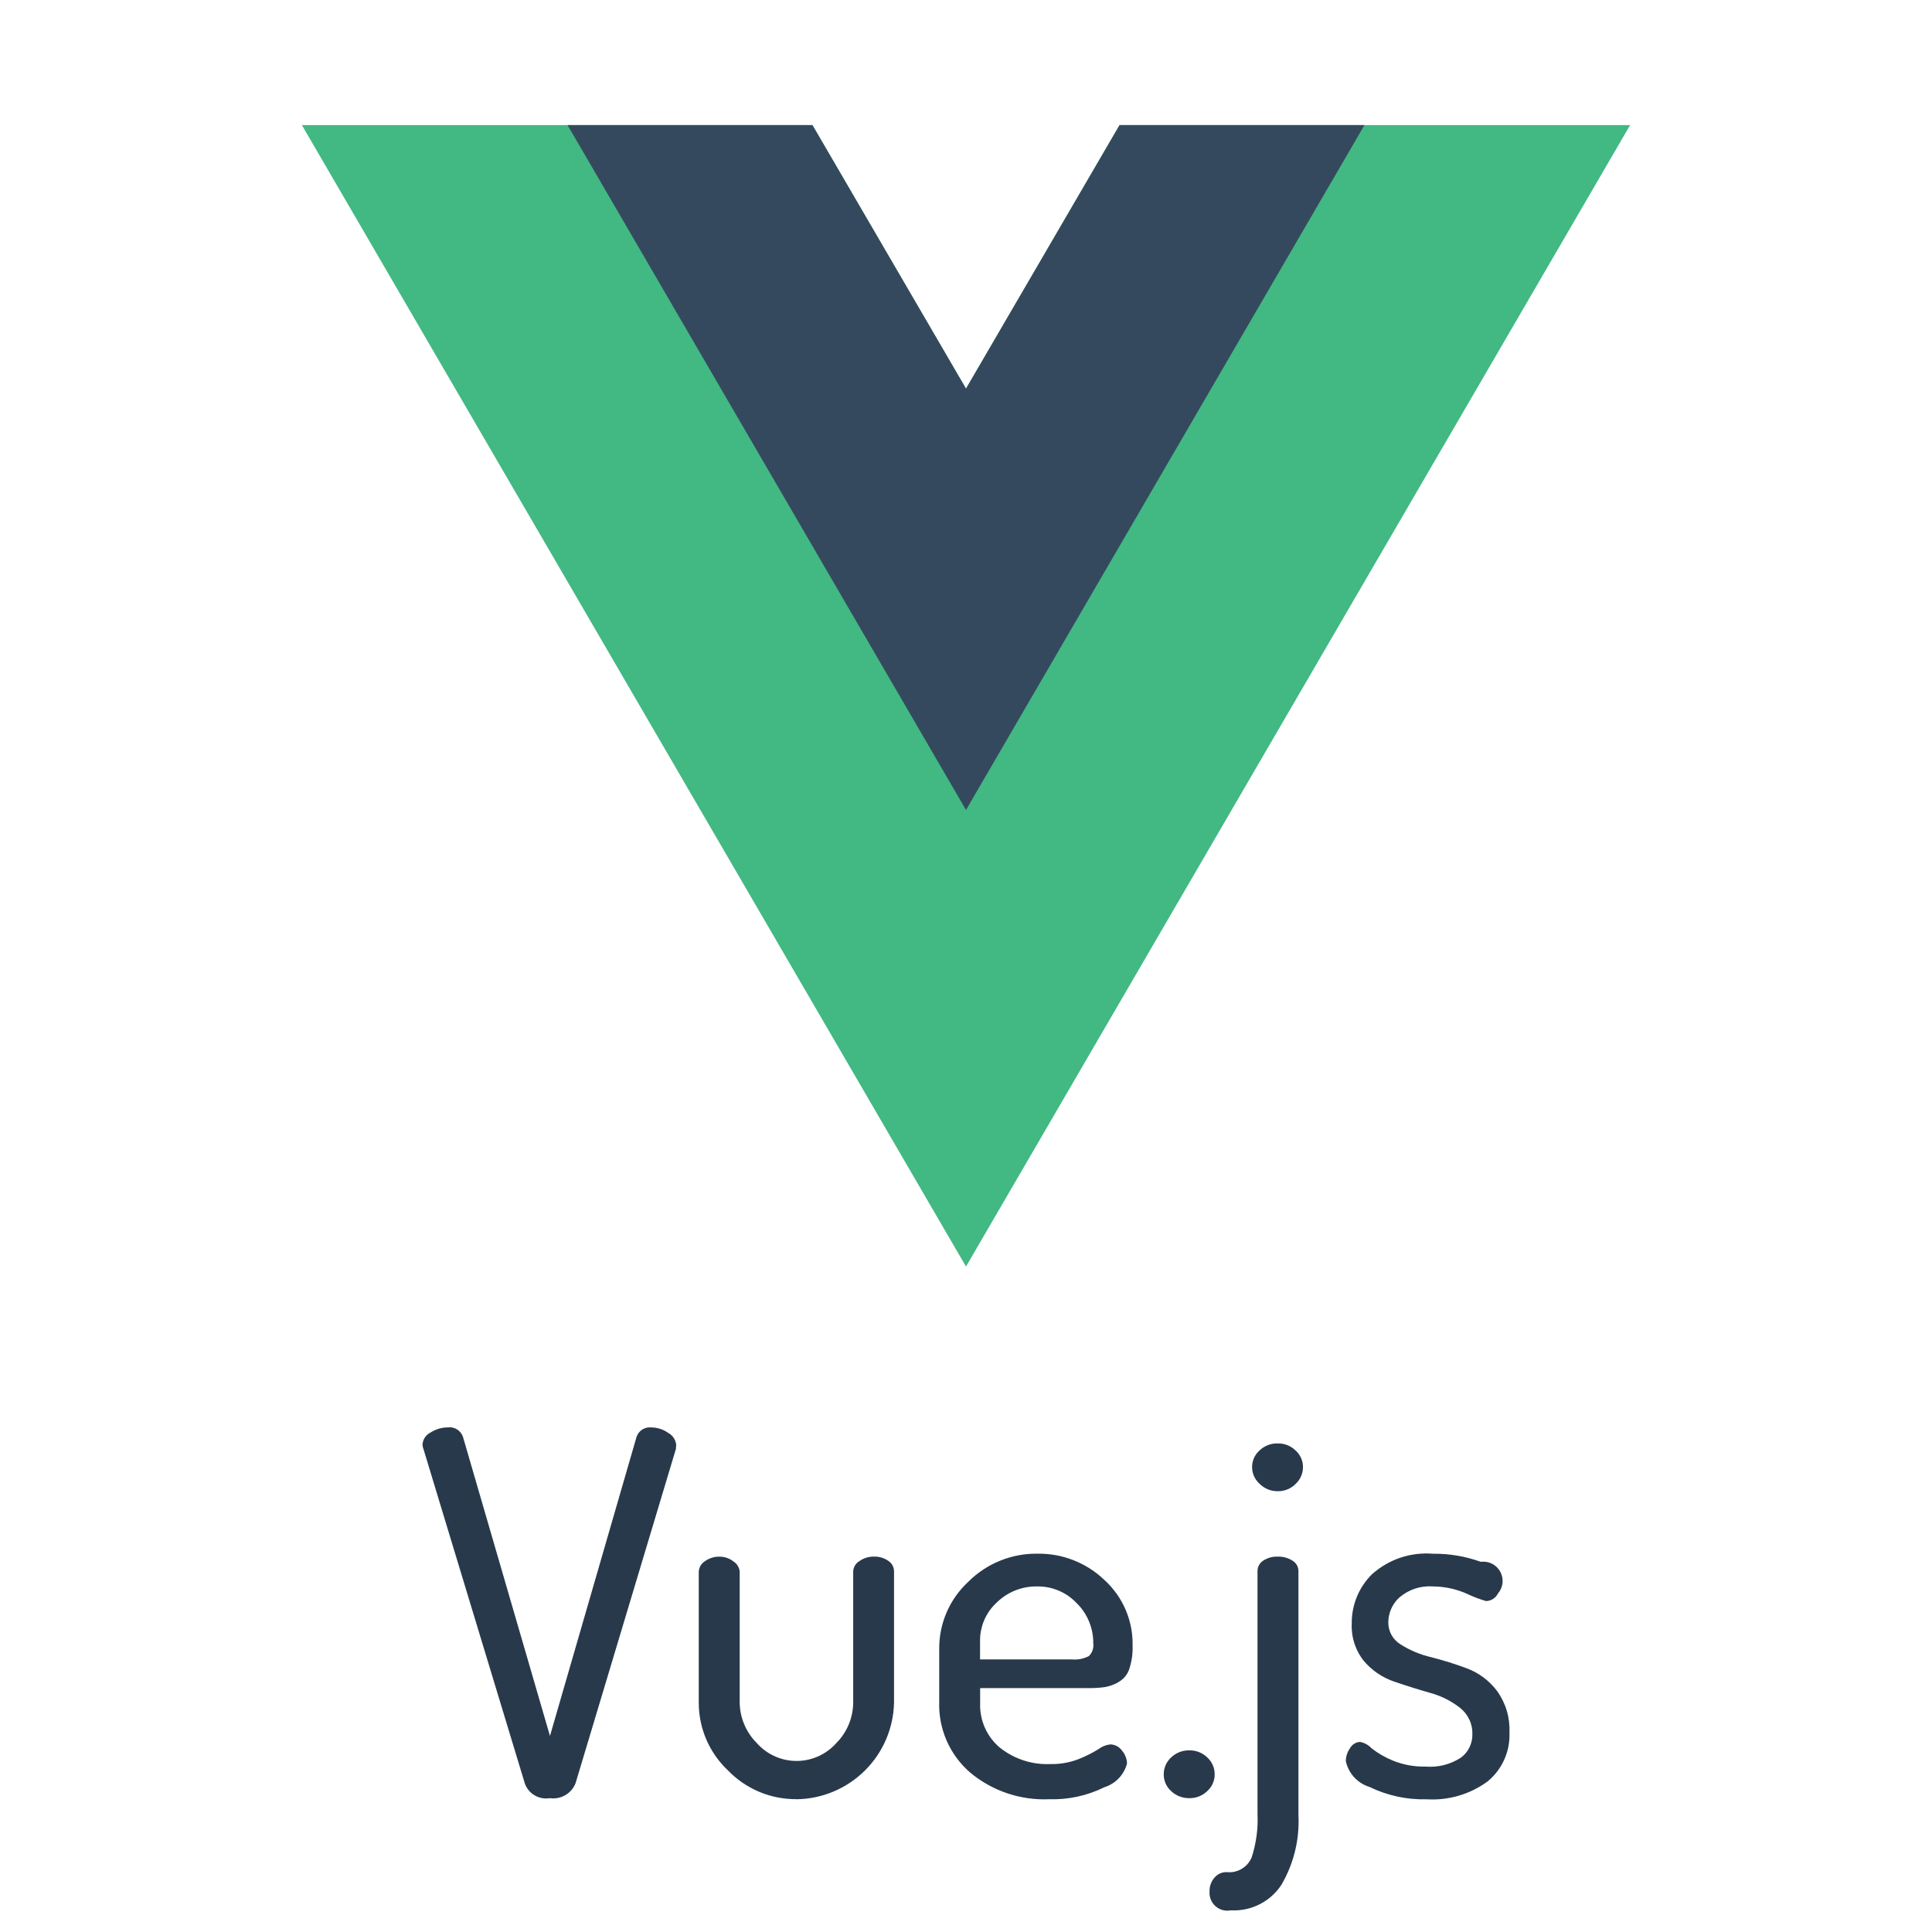
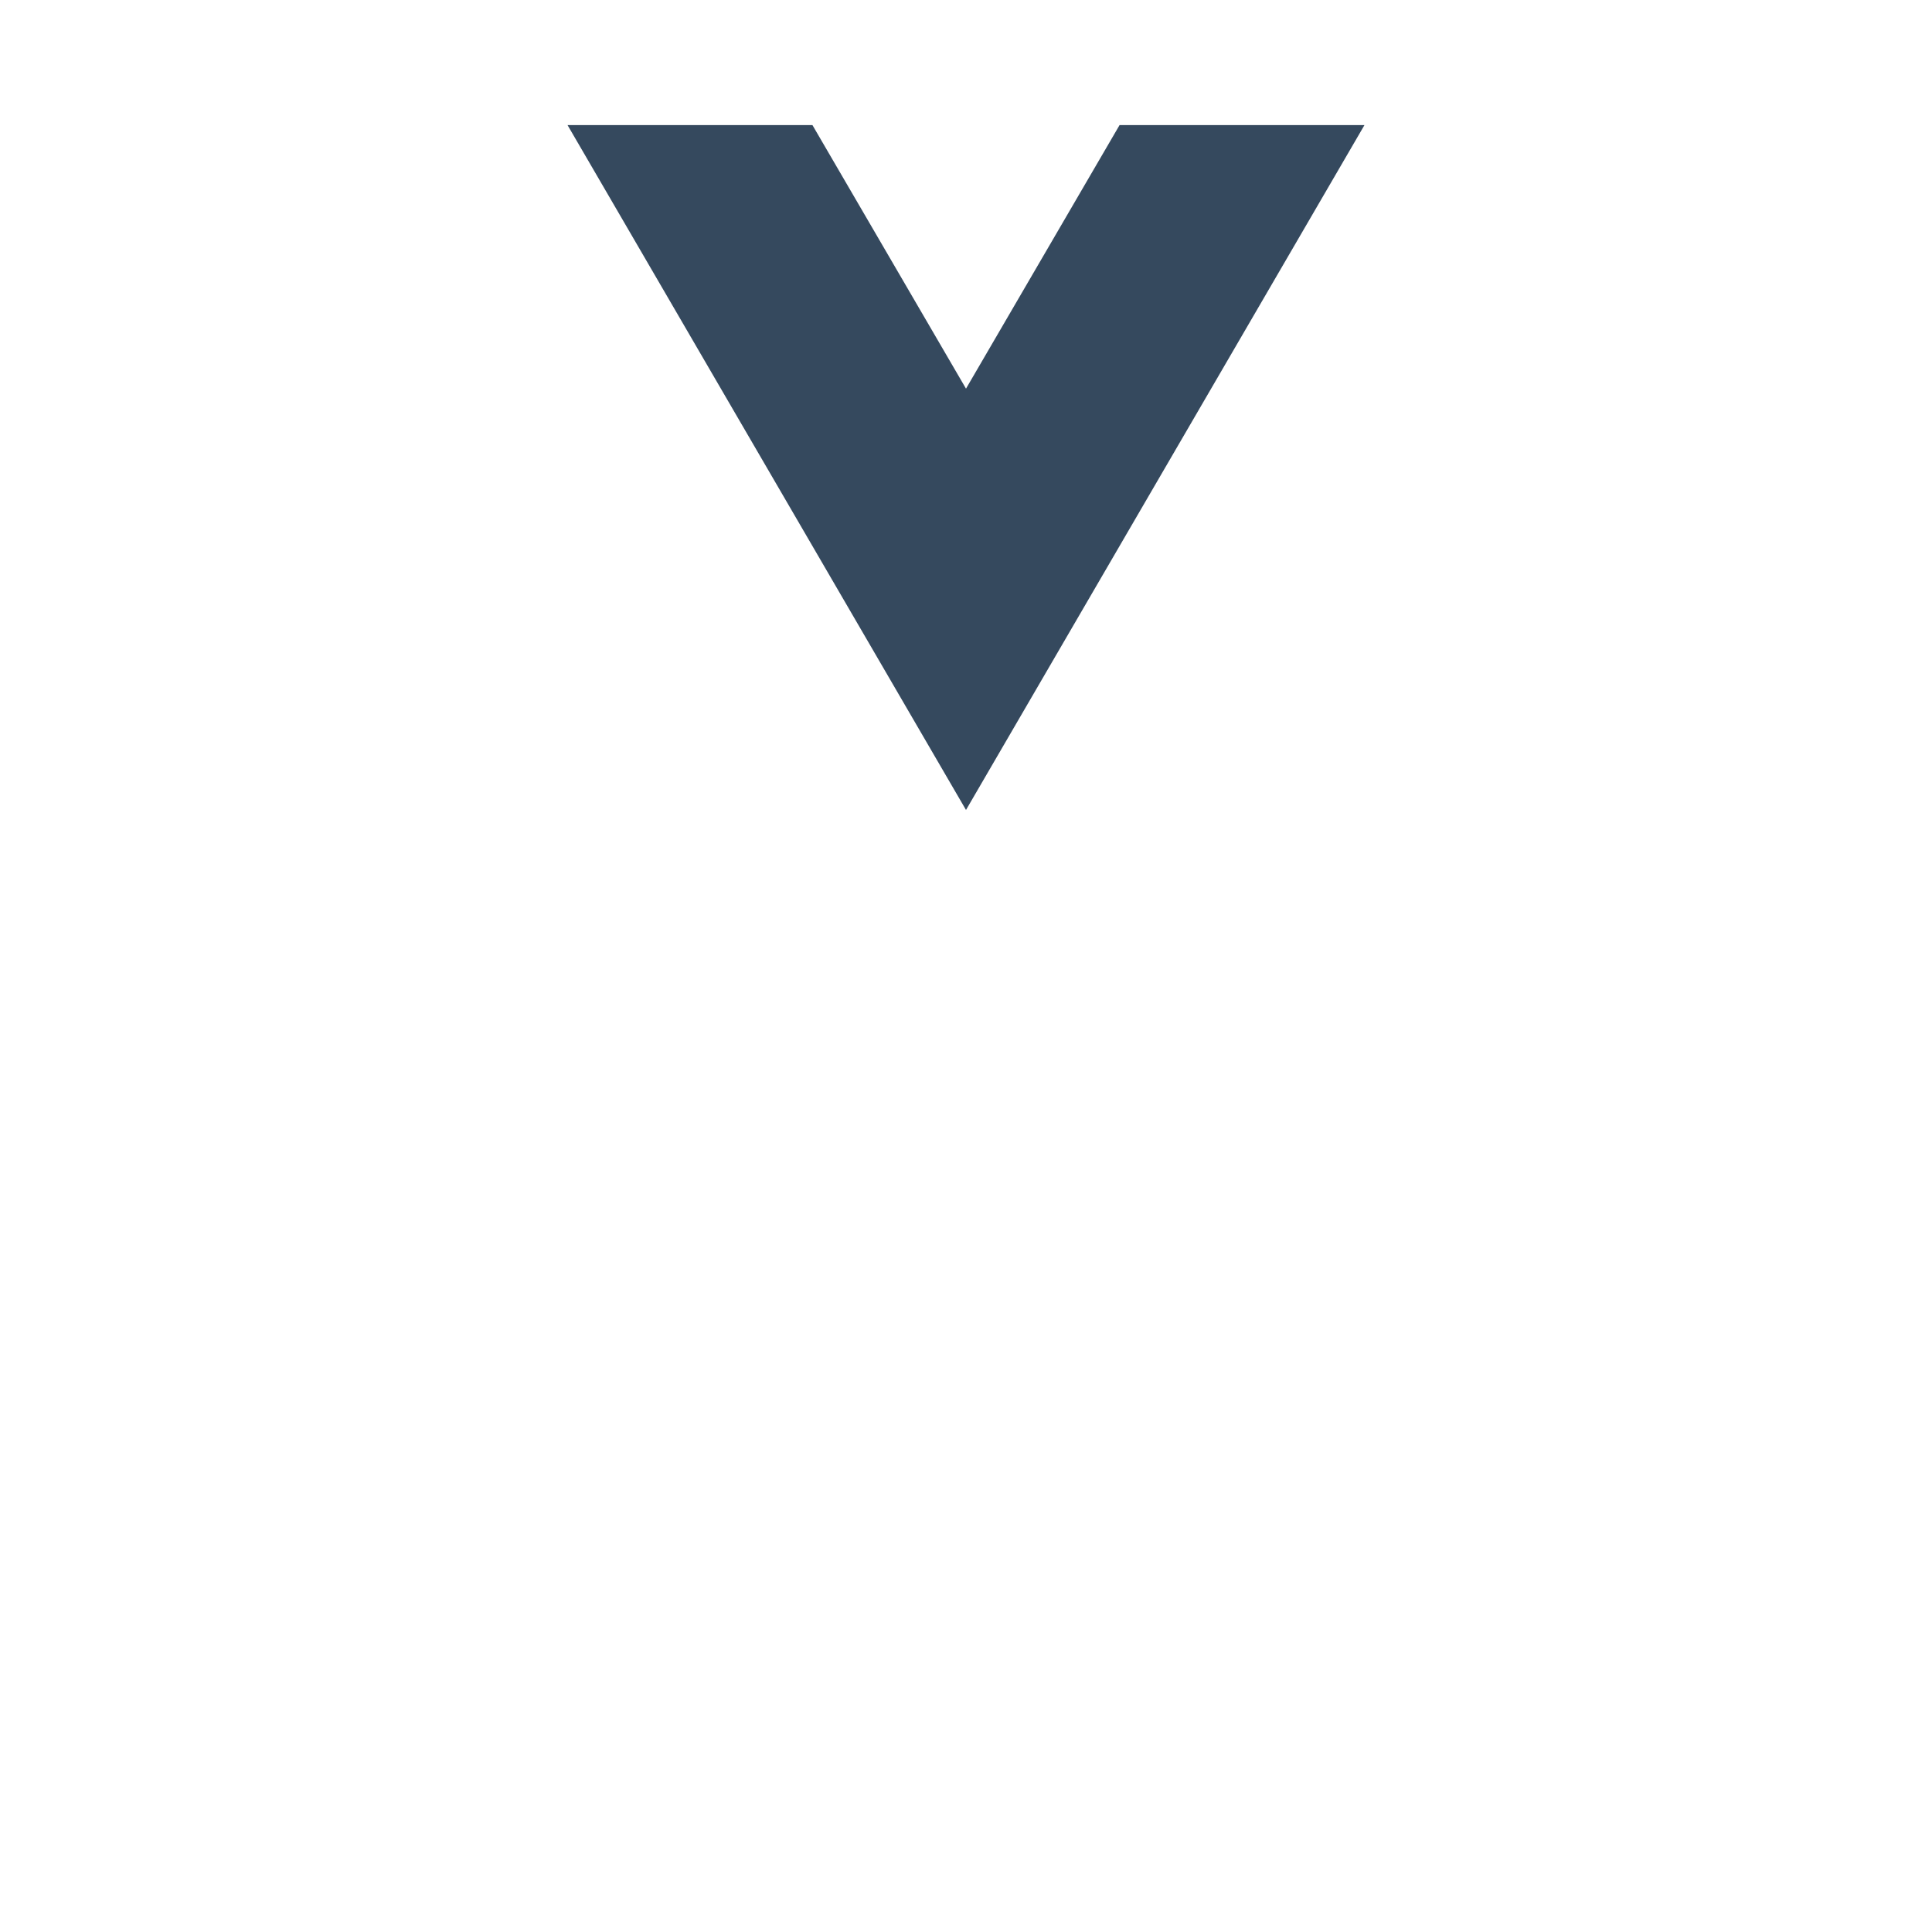
<svg xmlns="http://www.w3.org/2000/svg" width="80" height="80" viewBox="0 0 80 80" fill="none">
-   <path fill-rule="evenodd" clip-rule="evenodd" d="M61.536 66.297C61.265 66.219 61.002 66.119 60.748 65.997C60.307 65.8 59.831 65.695 59.348 65.691C58.84 65.651 58.336 65.814 57.948 66.145C57.805 66.274 57.69 66.431 57.611 66.607C57.532 66.783 57.49 66.973 57.487 67.166C57.483 67.352 57.528 67.536 57.618 67.699C57.708 67.862 57.84 67.998 57.999 68.094C58.387 68.338 58.812 68.516 59.258 68.62C59.761 68.748 60.257 68.903 60.743 69.084C61.24 69.271 61.674 69.597 61.992 70.022C62.35 70.52 62.531 71.125 62.503 71.739C62.52 72.123 62.447 72.505 62.291 72.856C62.135 73.207 61.899 73.517 61.603 73.762C60.876 74.297 59.985 74.559 59.084 74.505C58.263 74.529 57.449 74.353 56.71 73.994C56.465 73.919 56.245 73.78 56.072 73.592C55.899 73.403 55.78 73.171 55.727 72.921C55.73 72.73 55.791 72.545 55.901 72.39C55.943 72.314 56.003 72.249 56.077 72.204C56.15 72.158 56.234 72.132 56.321 72.129C56.501 72.165 56.666 72.256 56.791 72.39C57.059 72.601 57.356 72.773 57.672 72.901C58.101 73.076 58.56 73.16 59.023 73.15C59.546 73.194 60.069 73.061 60.507 72.771C60.652 72.659 60.77 72.516 60.849 72.351C60.929 72.187 60.97 72.006 60.968 71.823C60.976 71.611 60.934 71.401 60.844 71.209C60.755 71.016 60.623 70.848 60.456 70.717C60.086 70.428 59.661 70.216 59.207 70.095C58.716 69.955 58.224 69.8 57.733 69.632C57.249 69.468 56.818 69.177 56.484 68.789C56.128 68.35 55.946 67.795 55.973 67.23C55.968 66.852 56.039 66.478 56.182 66.128C56.324 65.779 56.535 65.462 56.802 65.195C57.143 64.887 57.543 64.652 57.977 64.504C58.412 64.357 58.873 64.3 59.33 64.337C60.007 64.329 60.679 64.442 61.316 64.671C61.477 64.65 61.641 64.678 61.786 64.752C61.93 64.827 62.049 64.943 62.126 65.087C62.202 65.23 62.233 65.393 62.215 65.555C62.196 65.716 62.129 65.868 62.022 65.991C61.976 66.081 61.907 66.157 61.821 66.211C61.736 66.264 61.637 66.294 61.536 66.297ZM52.91 61.748C52.772 61.75 52.635 61.724 52.507 61.673C52.378 61.621 52.262 61.545 52.163 61.448C52.064 61.36 51.984 61.253 51.929 61.132C51.875 61.011 51.846 60.88 51.846 60.748C51.846 60.618 51.873 60.49 51.926 60.371C51.979 60.253 52.056 60.147 52.153 60.061C52.254 59.965 52.373 59.889 52.502 59.839C52.632 59.789 52.771 59.765 52.91 59.769C53.046 59.766 53.181 59.791 53.308 59.841C53.434 59.891 53.55 59.966 53.647 60.061C53.744 60.147 53.821 60.253 53.874 60.371C53.927 60.49 53.955 60.618 53.954 60.748C53.954 60.879 53.927 61.01 53.874 61.13C53.821 61.251 53.744 61.359 53.647 61.448C53.551 61.545 53.436 61.622 53.309 61.673C53.183 61.725 53.047 61.75 52.91 61.748ZM52.071 65.058C52.07 64.971 52.091 64.886 52.132 64.81C52.173 64.734 52.233 64.669 52.306 64.623C52.484 64.507 52.694 64.448 52.906 64.457C53.123 64.449 53.337 64.507 53.52 64.624C53.596 64.669 53.658 64.733 53.701 64.81C53.744 64.886 53.767 64.973 53.766 65.061V75.161C53.816 76.167 53.573 77.166 53.066 78.037C52.841 78.384 52.528 78.665 52.159 78.852C51.79 79.039 51.378 79.126 50.965 79.103C50.853 79.125 50.738 79.121 50.628 79.092C50.518 79.062 50.416 79.007 50.331 78.931C50.245 78.856 50.179 78.761 50.136 78.656C50.094 78.55 50.076 78.436 50.085 78.322C50.077 78.111 50.151 77.906 50.29 77.748C50.35 77.676 50.425 77.618 50.51 77.579C50.595 77.54 50.688 77.519 50.781 77.52C50.996 77.546 51.215 77.501 51.403 77.393C51.591 77.285 51.739 77.119 51.825 76.92C52.016 76.338 52.1 75.726 52.071 75.115V65.058ZM49.252 74.458C49.113 74.461 48.974 74.437 48.845 74.387C48.715 74.337 48.596 74.262 48.495 74.166C48.398 74.079 48.321 73.973 48.268 73.855C48.215 73.736 48.188 73.608 48.188 73.478C48.186 73.345 48.213 73.213 48.266 73.091C48.319 72.969 48.397 72.86 48.495 72.771C48.596 72.675 48.715 72.599 48.844 72.549C48.974 72.499 49.113 72.475 49.252 72.479C49.388 72.476 49.523 72.501 49.65 72.551C49.776 72.601 49.892 72.676 49.989 72.771C50.088 72.86 50.166 72.969 50.219 73.091C50.272 73.213 50.299 73.345 50.297 73.478C50.297 73.608 50.27 73.736 50.217 73.855C50.164 73.973 50.086 74.079 49.989 74.166C49.892 74.261 49.776 74.335 49.65 74.385C49.523 74.435 49.388 74.46 49.252 74.458ZM46.308 69.658C46.136 69.754 45.949 69.821 45.755 69.858C45.528 69.89 45.299 69.904 45.069 69.9H40.586V70.525C40.573 70.872 40.639 71.217 40.779 71.535C40.919 71.853 41.129 72.135 41.394 72.359C41.987 72.835 42.734 73.08 43.494 73.046C43.896 73.055 44.296 72.984 44.671 72.838C44.952 72.726 45.223 72.59 45.48 72.432C45.623 72.322 45.792 72.253 45.971 72.232C46.068 72.233 46.163 72.257 46.248 72.303C46.333 72.348 46.407 72.413 46.462 72.492C46.589 72.64 46.662 72.828 46.667 73.023C46.607 73.251 46.49 73.461 46.328 73.633C46.165 73.804 45.961 73.931 45.736 74.003C45.022 74.356 44.232 74.528 43.436 74.503C42.244 74.553 41.075 74.155 40.161 73.388C39.745 73.025 39.415 72.574 39.195 72.068C38.975 71.562 38.871 71.013 38.891 70.461V68.273C38.888 67.753 38.992 67.238 39.199 66.761C39.406 66.284 39.709 65.855 40.091 65.502C40.468 65.124 40.916 64.826 41.41 64.626C41.905 64.425 42.434 64.326 42.967 64.335C43.996 64.321 44.988 64.711 45.731 65.423C46.109 65.767 46.41 66.188 46.611 66.659C46.812 67.129 46.91 67.636 46.898 68.148C46.91 68.48 46.861 68.812 46.755 69.128C46.676 69.352 46.517 69.539 46.308 69.653V69.658ZM44.598 66.4C44.388 66.171 44.131 65.99 43.845 65.868C43.559 65.745 43.251 65.685 42.94 65.691C42.322 65.681 41.726 65.918 41.282 66.348C41.057 66.552 40.879 66.801 40.758 67.079C40.637 67.358 40.577 67.659 40.582 67.962V68.712H44.369C44.616 68.736 44.865 68.689 45.086 68.577C45.156 68.509 45.209 68.425 45.241 68.333C45.273 68.241 45.283 68.142 45.27 68.046C45.273 67.74 45.215 67.436 45.099 67.153C44.984 66.869 44.813 66.612 44.597 66.395L44.598 66.4ZM32.99 74.5C32.457 74.505 31.929 74.402 31.438 74.196C30.947 73.989 30.503 73.684 30.134 73.3C29.754 72.94 29.451 72.505 29.245 72.024C29.038 71.542 28.933 71.024 28.934 70.5V65.083C28.938 64.995 28.963 64.908 29.007 64.832C29.052 64.756 29.115 64.692 29.19 64.646C29.364 64.52 29.575 64.454 29.79 64.458C30.002 64.456 30.207 64.527 30.373 64.658C30.446 64.704 30.507 64.766 30.552 64.84C30.596 64.914 30.623 64.997 30.629 65.083V70.483C30.633 71.114 30.884 71.719 31.329 72.167C31.535 72.402 31.788 72.59 32.072 72.719C32.356 72.849 32.664 72.916 32.977 72.917C33.289 72.918 33.598 72.853 33.883 72.725C34.167 72.598 34.422 72.411 34.629 72.178C35.078 71.728 35.329 71.118 35.329 70.483V65.059C35.335 64.974 35.361 64.891 35.406 64.819C35.45 64.746 35.512 64.686 35.585 64.643C35.76 64.518 35.97 64.452 36.185 64.456C36.399 64.448 36.61 64.51 36.785 64.633C36.856 64.68 36.915 64.743 36.956 64.817C36.996 64.892 37.019 64.975 37.02 65.06V70.503C36.997 71.561 36.564 72.57 35.812 73.316C35.06 74.062 34.049 74.487 32.99 74.503V74.5ZM27.99 59.99L23.831 73.844C23.748 74.051 23.598 74.224 23.405 74.335C23.212 74.447 22.987 74.49 22.766 74.458C22.551 74.494 22.33 74.454 22.142 74.344C21.954 74.235 21.81 74.063 21.735 73.858L17.535 60.002C17.514 59.949 17.5 59.893 17.494 59.836C17.498 59.726 17.531 59.62 17.59 59.528C17.65 59.436 17.734 59.363 17.832 59.315C18.043 59.18 18.288 59.107 18.538 59.106C18.674 59.087 18.812 59.117 18.929 59.19C19.045 59.263 19.131 59.375 19.173 59.506L22.773 71.882L26.356 59.506C26.396 59.381 26.477 59.273 26.586 59.2C26.695 59.128 26.826 59.094 26.956 59.106C27.212 59.106 27.461 59.186 27.67 59.333C27.764 59.384 27.844 59.458 27.902 59.548C27.96 59.639 27.995 59.742 28.002 59.849C28.001 59.87 27.997 59.891 27.992 59.911C27.988 59.937 27.988 59.963 27.99 59.99Z" fill="#28394C" />
  <g clip-path="url(#clip0_6407_192257)">
-     <path d="M46.359 5.179L40 16.093L33.641 5.179H12.5L40 52.445L67.5 5.179H46.359Z" fill="#42B883" />
    <path d="M46.359 5.179L40 16.093L33.641 5.179H23.5L40 33.539L56.5 5.179H46.359Z" fill="#35495E" />
  </g>
  <defs>
    <clipPath id="clip0_6407_192257">
      <rect width="55" height="55" fill="white" transform="translate(12.5 0.883)" />
    </clipPath>
  </defs>
</svg>